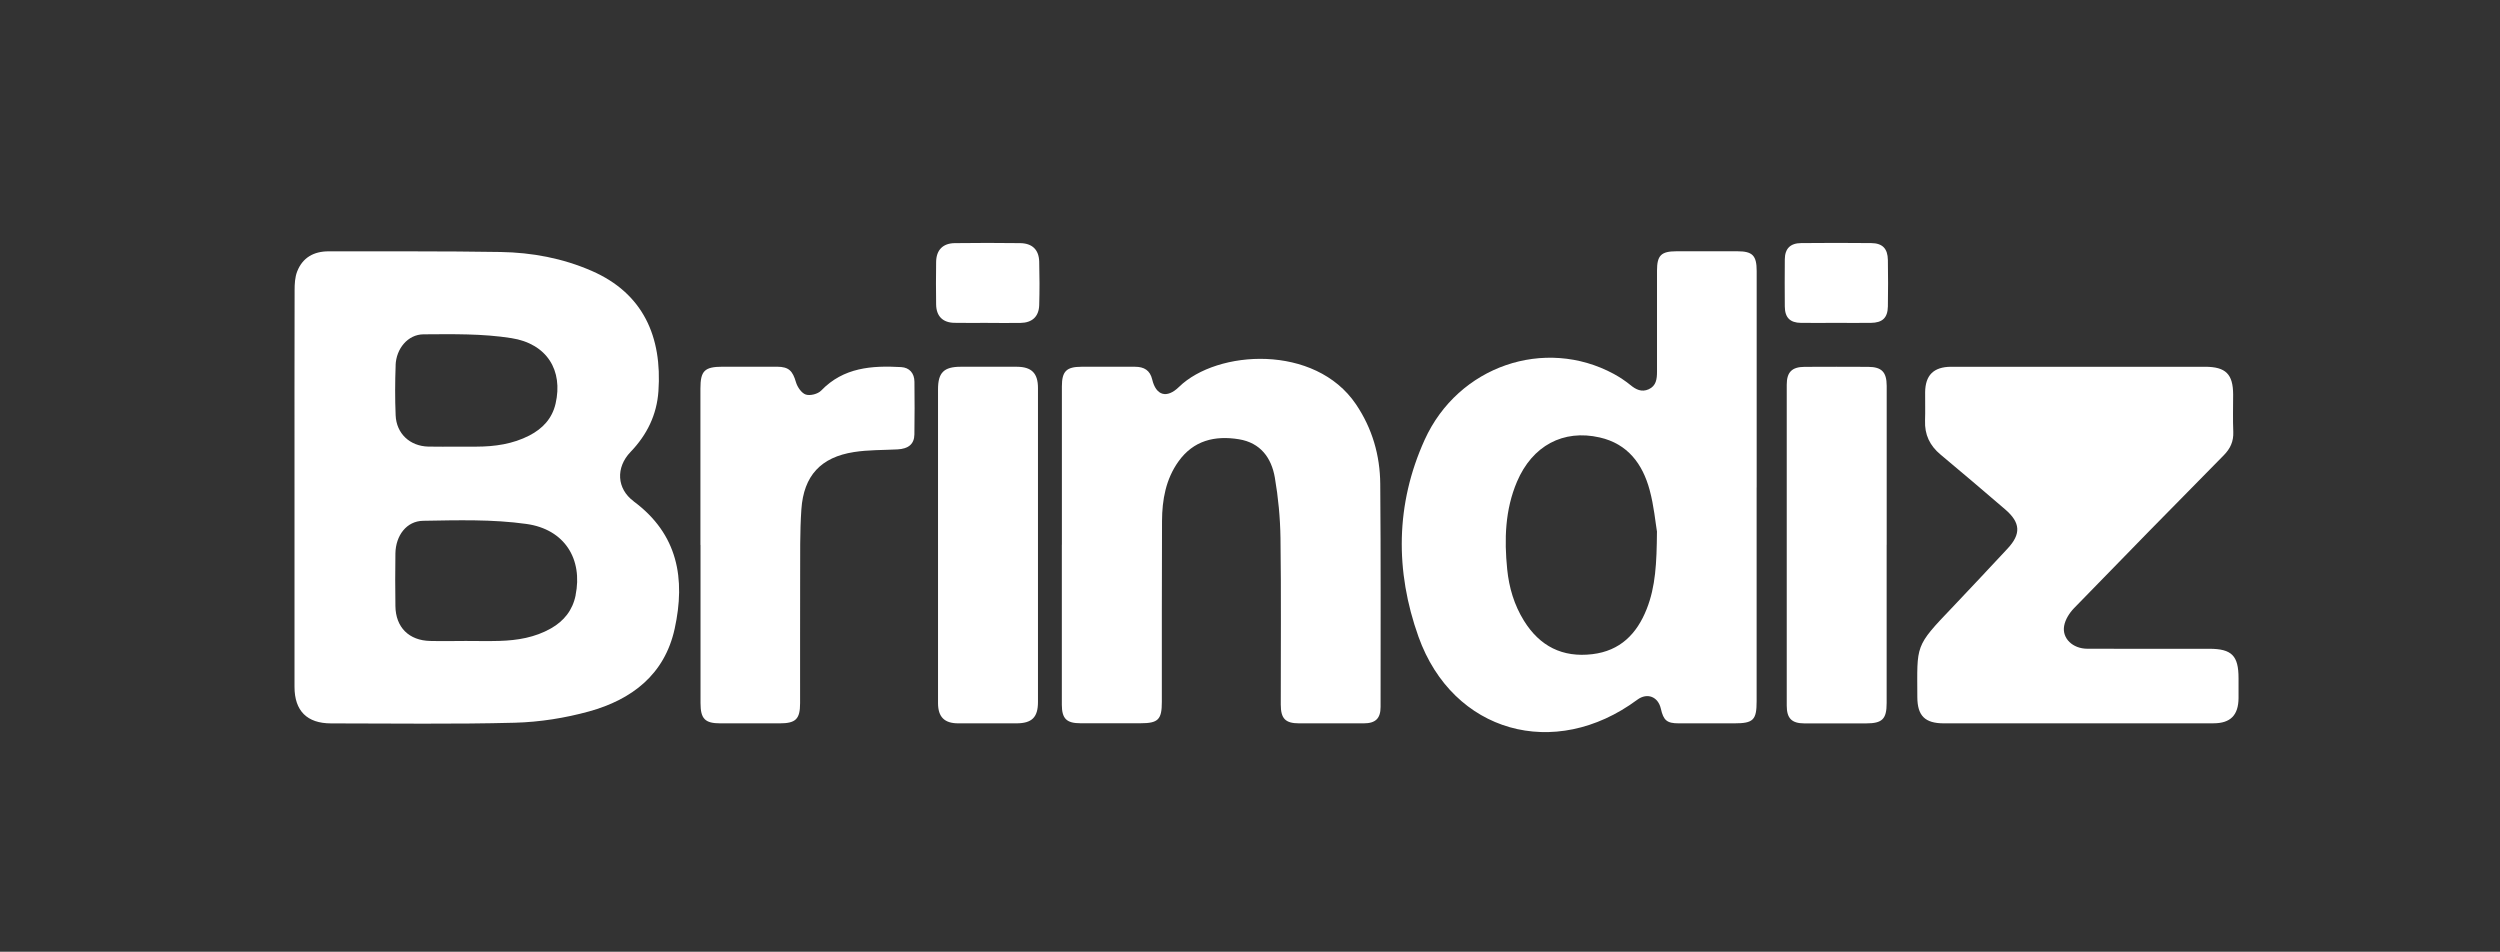
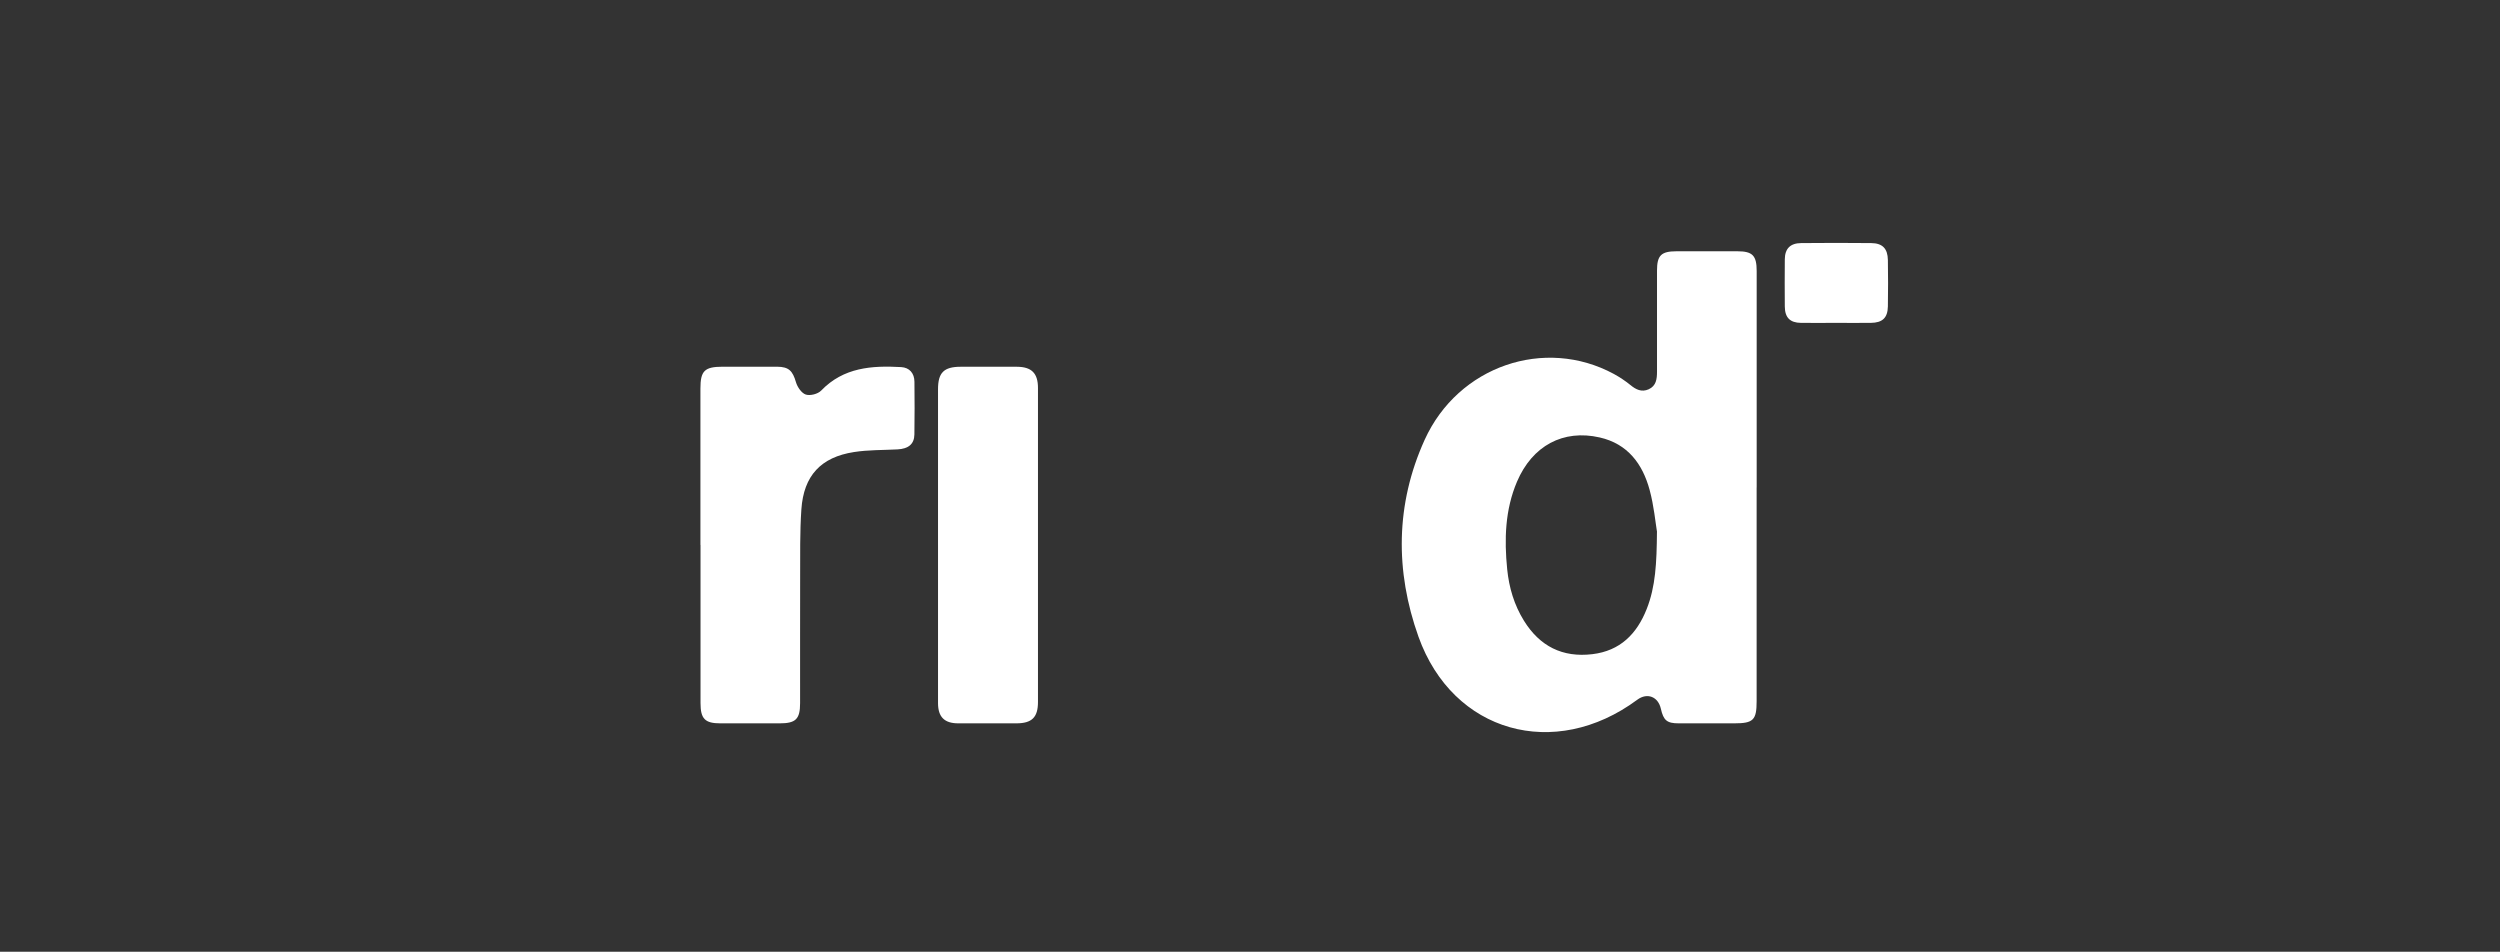
<svg xmlns="http://www.w3.org/2000/svg" version="1.1" viewBox="0 0 528 201">
  <rect x="0" y="0" width="528" height="201" fill="#333333" stroke="none" />
  <defs>
    <style>
      .cls-1 {
        fill: #fff;
      }
    </style>
  </defs>
  <g>
    <g id="Capa_1">
      <g>
        <path class="cls-1" d="M371,102.95c0,15.05,0,30.1,0,45.15,0,3.98-.7,4.67-4.72,4.67-3.91,0-7.82.01-11.73,0-2.5,0-3.22-.62-3.78-3.1-.58-2.55-2.89-3.43-4.97-1.89-17.48,12.95-38.97,6.97-46.22-13.31-4.95-13.86-4.85-28,1.3-41.57,7.08-15.62,25.37-21.81,39.95-13.93,1.23.67,2.42,1.46,3.5,2.34,1.18.97,2.38,1.57,3.86.91,1.61-.72,1.77-2.19,1.77-3.73-.01-7.11-.01-14.22,0-21.33,0-3.22.87-4.08,4.1-4.09,4.29-.01,8.59-.01,12.88,0,3.19,0,4.07.9,4.07,4.15,0,15.24,0,30.49,0,45.73ZM349.96,112.34c-.33-1.96-.64-5.49-1.56-8.87-1.49-5.49-4.62-9.73-10.54-11.08-7.71-1.76-14.23,1.74-17.47,9.34-2.53,5.95-2.7,12.2-2.07,18.51.39,3.86,1.47,7.52,3.54,10.86,3.34,5.38,8.13,7.82,14.45,7.06,5.86-.7,9.39-4.27,11.47-9.53,1.88-4.74,2.11-9.72,2.17-16.29Z" />
-         <path class="cls-1" d="M438.83,152.77c-9.42,0-18.85,0-28.27,0-4,0-5.61-1.58-5.62-5.56-.02-11.08-.63-10.54,7.47-19.01,3.9-4.08,7.73-8.22,11.58-12.33,2.89-3.09,2.76-5.5-.5-8.29-4.53-3.87-9.05-7.76-13.63-11.56-2.3-1.91-3.4-4.23-3.29-7.2.07-1.98,0-3.97.02-5.96.03-3.62,1.79-5.38,5.47-5.4,4.68-.02,9.36,0,14.04,0,13.2,0,26.41,0,39.61,0,4.36,0,5.92,1.55,5.93,5.87,0,2.63-.08,5.26.03,7.88.08,2.01-.62,3.53-2.02,4.95-10.58,10.72-21.12,21.47-31.61,32.28-.97,1-1.85,2.39-2.09,3.72-.49,2.67,1.82,4.84,4.88,4.85,8.59.03,17.18.01,25.77.01,4.74,0,6.18,1.45,6.18,6.2,0,1.41,0,2.82,0,4.23-.03,3.6-1.71,5.31-5.29,5.31-9.55.01-19.1,0-28.65,0Z" />
-         <path class="cls-1" d="M224.27,115.05c0-11.15,0-22.29,0-33.44,0-3.18.95-4.14,4.11-4.15,3.78,0,7.56.01,11.34,0,1.91,0,3.17.74,3.63,2.7.81,3.4,3.09,4.06,5.65,1.56,8.07-7.87,28.75-9.1,37.38,3.66,3.45,5.11,5.08,10.78,5.13,16.83.13,15.69.07,31.39.07,47.08,0,2.45-1.06,3.47-3.54,3.48-4.55.02-9.1.01-13.65,0-2.91,0-3.89-.99-3.89-3.96-.01-11.72.1-23.45-.06-35.17-.06-4.26-.47-8.56-1.19-12.76-.72-4.18-3.02-7.36-7.59-8.11-5.1-.83-9.6.26-12.76,4.68-2.68,3.74-3.46,8.1-3.48,12.57-.06,12.75-.03,25.5-.04,38.24,0,3.72-.78,4.49-4.5,4.49-4.23,0-8.46,0-12.69,0-2.94,0-3.92-.98-3.93-3.9,0-11.27,0-22.55,0-33.82Z" />
        <path class="cls-1" d="M147.93,115.09c0-11.01,0-22.03,0-33.04,0-3.74.88-4.59,4.67-4.6,3.84,0,7.69-.02,11.53,0,2.48.02,3.28.88,3.98,3.28.3,1.02,1.18,2.31,2.08,2.6.92.3,2.55-.12,3.24-.84,4.73-4.91,10.71-5.31,16.91-4.96,1.72.1,2.78,1.28,2.79,3.1.03,3.71.06,7.43-.01,11.14-.04,2.03-1.27,3.02-3.57,3.14-3.06.16-6.17.09-9.18.56-7.01,1.09-10.63,4.99-11.12,12.1-.33,4.85-.24,9.72-.26,14.59-.03,8.77,0,17.54-.01,26.32,0,3.4-.91,4.29-4.34,4.29-4.16,0-8.33,0-12.49,0-3.25,0-4.2-.95-4.2-4.26-.01-11.14,0-22.28,0-33.42Z" />
-         <path class="cls-1" d="M398.46,115.06c0,11.14,0,22.28,0,33.42,0,3.39-.92,4.3-4.34,4.3-4.35,0-8.71.01-13.06,0-2.65-.01-3.7-1.07-3.7-3.75,0-22.6,0-45.2,0-67.79,0-2.64,1.1-3.74,3.74-3.76,4.48-.03,8.97-.02,13.45,0,2.85.01,3.91,1.09,3.92,3.99.01,11.2,0,22.41,0,33.61Z" />
        <path class="cls-1" d="M198.11,115.08c0-10.96,0-21.91,0-32.87,0-3.51,1.24-4.74,4.75-4.75,3.97-.01,7.95-.02,11.92,0,3.1.02,4.44,1.37,4.44,4.48,0,22.1,0,44.21,0,66.31,0,3.26-1.28,4.51-4.56,4.52-4.1,0-8.2.02-12.31,0-2.89-.01-4.23-1.35-4.24-4.25-.02-11.15,0-22.3,0-33.45Z" />
        <path class="cls-1" d="M387.64,68.19c-2.43,0-4.86.03-7.29,0-2.3-.03-3.38-1.12-3.4-3.45-.03-3.32-.03-6.65,0-9.97.02-2.26,1.15-3.41,3.46-3.43,4.93-.05,9.85-.05,14.78,0,2.39.02,3.49,1.15,3.53,3.58.05,3.26.06,6.52,0,9.78-.04,2.43-1.15,3.46-3.58,3.49-2.49.03-4.99,0-7.48,0Z" />
-         <path class="cls-1" d="M208.63,68.19c-2.37,0-4.73.04-7.1-.01-2.42-.05-3.78-1.41-3.82-3.85-.05-3-.04-6.01,0-9.01.03-2.5,1.41-3.94,3.93-3.97,4.6-.06,9.21-.06,13.81,0,2.55.03,3.96,1.38,4.03,3.9.08,3.07.09,6.14,0,9.2-.08,2.43-1.5,3.71-3.94,3.75-2.3.04-4.6,0-6.91,0Z" />
-         <path class="cls-1" d="M133.82,105.86c-3.56-2.63-3.82-7.12-.64-10.42,3.48-3.62,5.53-7.83,5.88-12.8.81-11.51-3.21-20.69-14.09-25.43-6.14-2.68-12.62-3.88-19.24-3.99-12.11-.2-24.22-.11-36.33-.14-3.13,0-5.49,1.32-6.64,4.26-.47,1.21-.54,2.63-.54,3.95-.04,13.9-.02,27.8-.02,41.7,0,14.03-.02,28.05,0,42.08,0,5.08,2.67,7.71,7.71,7.71,12.94,0,25.89.2,38.83-.14,5.25-.14,10.61-.99,15.68-2.39,9.02-2.5,15.95-7.77,18.07-17.46,2.31-10.54.71-19.98-8.67-26.91ZM83.55,77.14c.12-3.49,2.58-6.5,5.88-6.53,6.19-.04,12.48-.16,18.56.8,7.56,1.18,10.96,6.84,9.35,13.83-.73,3.17-2.74,5.29-5.54,6.74-3.5,1.8-7.28,2.34-11.17,2.35-1.35,0-2.69,0-4.04,0-2.05,0-4.1.04-6.15-.01-3.87-.1-6.72-2.75-6.88-6.6-.15-3.52-.13-7.05,0-10.57ZM121.57,125.73c-.64,3.15-2.45,5.42-5.21,6.99-3.38,1.92-7.08,2.53-10.89,2.64-2.37.07-4.74.01-7.11.01h0c-2.5.01-5,.06-7.49,0-4.5-.09-7.3-2.88-7.36-7.36-.05-3.71-.06-7.43,0-11.14.07-3.75,2.33-6.83,5.88-6.88,7.27-.12,14.64-.34,21.81.67,8.09,1.14,11.91,7.45,10.36,15.06Z" />
      </g>
    </g>
  </g>
</svg>